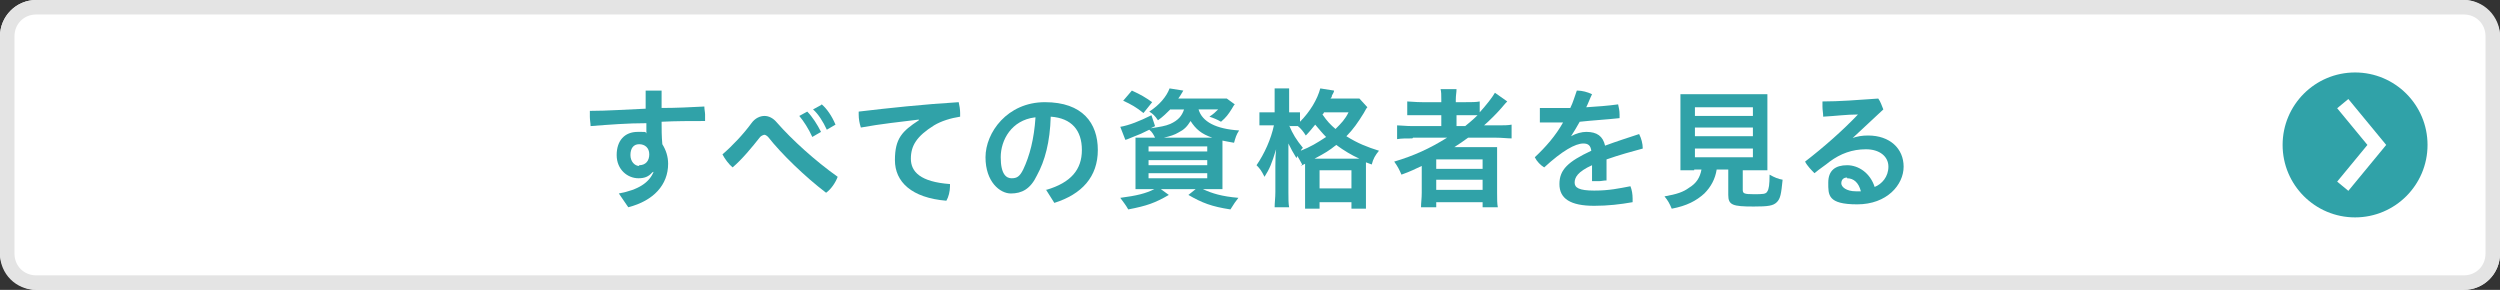
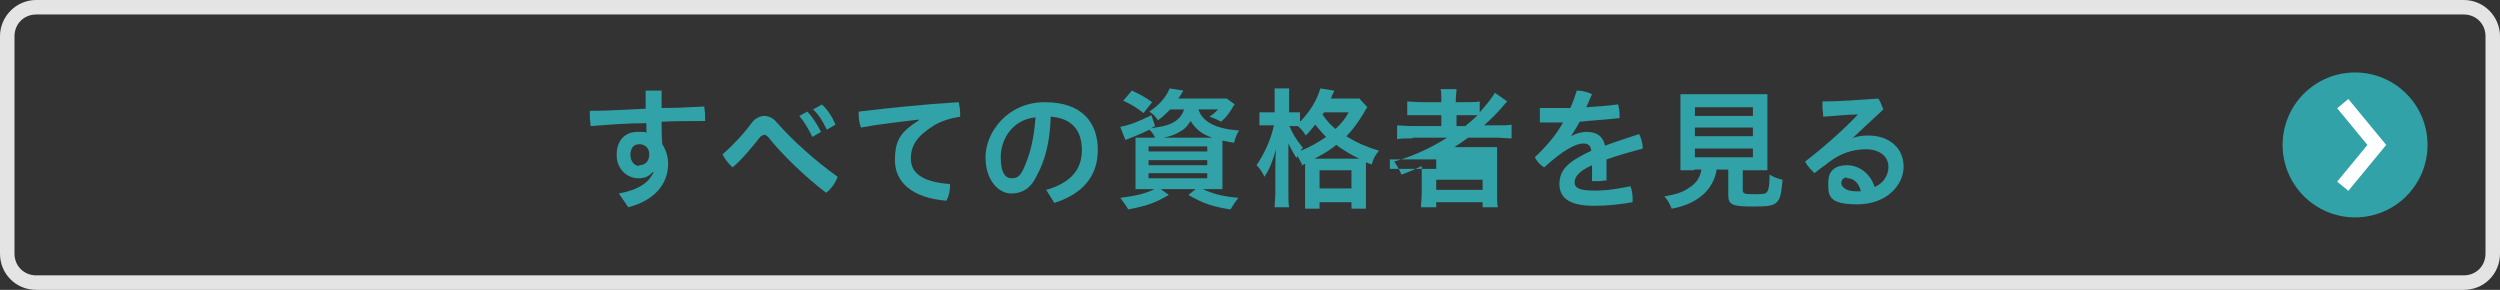
<svg xmlns="http://www.w3.org/2000/svg" width="345" height="40" viewBox="0 0 345 40">
  <rect x="0" y="0" width="345" height="40" fill="#333333" stroke="none" />
  <defs>
    <style>
      .cls-1 {
        fill: #e4e4e4;
      }

      .cls-2 {
        isolation: isolate;
      }

      .cls-3 {
        mix-blend-mode: multiply;
      }

      .cls-4 {
        fill: #fff;
      }

      .cls-5 {
        fill: #30a2a8;
      }

      .cls-6 {
        fill: none;
        stroke: #fff;
        stroke-miterlimit: 10;
        stroke-width: 2px;
      }
    </style>
  </defs>
  <g class="cls-2">
    <g id="_レイヤー_2" data-name="レイヤー 2">
      <g id="back">
        <g>
          <g>
-             <rect class="cls-4" width="345" height="40" rx="5" ry="5" />
            <g class="cls-3">
              <path class="cls-1" d="M340,2c1.7,0,3,1.3,3,3v30c0,1.7-1.3,3-3,3H5c-1.7,0-3-1.3-3-3V5c0-1.7,1.3-3,3-3h335M340,0H5C2.2,0,0,2.3,0,5v30c0,2.8,2.2,5,5,5h335c2.8,0,5-2.2,5-5V5C345,2.3,342.8,0,340,0h0Z" />
            </g>
          </g>
          <g>
            <circle class="cls-5" cx="325" cy="20" r="10" />
            <polyline class="cls-6" points="323.3 14.3 328 20 323.3 25.7" />
          </g>
          <g>
            <path class="cls-5" d="M90,23.8c-.5.6-1.1.8-1.9.8-1.5,0-3-1.2-3-3.2s1.1-3.2,2.9-3.2.8,0,1.2.2c0-.5,0-1,0-1.4-2.6,0-5.1.2-7.7.4,0-.4-.1-.8-.1-1.3s0-.5,0-.8c2.5,0,5.1-.2,7.7-.3,0-.8,0-1.7,0-2.5.3,0,.7,0,1.1,0s.7,0,1.1,0c0,.8,0,1.6,0,2.4,2,0,4-.1,5.9-.2,0,.4.1.8.1,1.1s0,.6,0,.9c-2,0-4,0-6,.1,0,1,0,2,.1,3.1.5.8.8,1.7.8,2.7,0,2.9-2,5.1-5.5,6l-1.3-1.9c2.7-.5,4.2-1.5,4.8-3h0ZM88.2,22.8c.9,0,1.4-.6,1.4-1.5s-.6-1.4-1.4-1.4-1.2.6-1.2,1.5.6,1.5,1.2,1.5Z" />
            <path class="cls-5" d="M103.7,17c.5-.7,1.2-1,1.8-1s1.2.3,1.7.9c2.1,2.4,5.3,5.3,8.4,7.5-.3.8-.9,1.7-1.6,2.2-2.9-2.2-6.2-5.4-8-7.7-.2-.2-.4-.3-.5-.3s-.4.1-.6.3c-1.1,1.4-2.5,3.1-3.8,4.2-.5-.4-1.1-1.2-1.4-1.8,1.4-1.2,2.9-2.8,4-4.3ZM111.4,15.4c.7.7,1.4,1.8,1.9,2.8l-1.2.7c-.5-1.1-1.2-2.2-1.8-2.9l1.1-.6ZM113.4,14.4c.7.6,1.4,1.6,1.9,2.8l-1.2.7c-.5-1.1-1.2-2.2-1.9-2.8l1.1-.6Z" />
            <path class="cls-5" d="M126.8,16.5c-2.4.3-5.3.6-8,1.1-.2-.6-.3-1.2-.3-1.8s0-.3,0-.4c4.2-.5,8.9-1,13.8-1.3.1.4.2,1,.2,1.5s0,.3,0,.5c-1.3.2-2.6.6-3.6,1.2-2.4,1.5-3.2,2.8-3.2,4.6s1.3,3.2,5.4,3.5c0,0,0,.2,0,.3,0,.7-.2,1.5-.5,2-4.8-.4-7.1-2.6-7.1-5.6s1-4,3.3-5.5h0Z" />
            <path class="cls-5" d="M144.4,26.2c3.4-1,4.9-2.8,4.9-5.5s-1.4-4.4-4.3-4.6c-.1,3.5-.8,6.1-1.9,8.1-.9,1.9-2.1,2.5-3.6,2.5s-3.5-1.6-3.5-5,3-7.6,8.2-7.6,7.3,2.9,7.3,6.6-2.2,6.1-6,7.3l-1.2-1.9ZM142.8,16.2c-3.2.4-4.7,3.1-4.7,5.5s.8,2.9,1.5,2.9,1.1-.2,1.6-1.2c.9-1.9,1.5-4.2,1.7-7.2Z" />
            <path class="cls-5" d="M161.5,15.1c-.5.5-1,1-1.7,1.5-.4-.6-.7-.9-1.2-1.2,1.4-.9,2.4-2.1,2.8-3.2l1.9.3q-.1.2-.3.5c-.1.2-.2.3-.4.6h5.2c.7,0,1.2,0,1.5,0l1.1.8c-.2.2-.2.3-.4.6-.5.8-.8,1.2-1.5,1.8-.5-.3-1-.5-1.6-.7.6-.4.8-.6,1.2-1h-2.7c.5,1.7,2.4,2.7,5.6,2.9-.4.6-.5,1-.7,1.7-.7-.1-1-.2-1.6-.3,0,.5,0,1,0,1.5v3.3c0,.8,0,1.5,0,1.9-.4,0-1.1,0-1.9,0h-.8c1.3.6,2.6,1,4.9,1.2-.4.5-.6.8-1.1,1.6-2.6-.4-3.9-.9-5.8-2l1-.8h-4.8l1.1.8c-1.9,1.1-3,1.5-5.6,2-.4-.7-.6-.9-1.1-1.6,2.3-.3,3.5-.6,4.7-1.2h-.7c-.8,0-1.4,0-1.9,0,0-.3,0-1,0-1.8v-3.5c0-.8,0-1.3,0-1.8.4,0,1,0,1.8,0h.9c-.2-.4-.4-.8-.8-1.1-1,.5-1.2.6-2.5,1.1-.3.1-.4.2-.8.3l-.7-1.8c1.2-.2,2.7-.8,4.3-1.6l.5,1.5-.6.3c1.3-.2,2-.3,2.7-.6,1.1-.5,1.6-1.1,1.9-2h-1.8ZM157.8,15.6c-1-.8-1.7-1.2-2.8-1.7l1.2-1.4c1.3.6,1.8.9,2.8,1.6l-1.2,1.5ZM158.5,20.9h8.1v-.7h-8.1v.7ZM158.5,22.8h8.1v-.7h-8.1v.7ZM158.5,24.6h8.1v-.7h-8.1v.7ZM166.7,19h.6c-1.5-.5-2.3-1.2-3-2.3-.5.8-.9,1.2-1.7,1.6-.5.3-1.1.5-2,.7h6.1Z" />
            <path class="cls-5" d="M179.7,22.7c-.3-.5-.4-.8-.7-1.2,0,.1,0,.2-.1.3-.6-1-.6-1-1.1-2,0,.8,0,1.5,0,2.3v4.4c0,.9,0,1.6.1,2.1h-2c0-.6.1-1.3.1-2.1v-3.6q0-1.5.1-2.3c-.6,2-.9,2.7-1.6,3.8-.4-.8-.6-1.1-1.1-1.6,1.1-1.6,2-3.6,2.4-5.5h-.7c-.6,0-.9,0-1.3,0v-1.8c.3,0,.7,0,1.3,0h.8v-1.5c0-.9,0-1.4,0-1.8h2c0,.5,0,1,0,1.8v1.5h.5c.5,0,.7,0,1,0v1.3c1.4-1.4,2.4-3.1,2.8-4.6l1.9.3c0,.2-.1.3-.3.7,0,.1,0,.2-.2.4h2.5c.8,0,1.2,0,1.5,0l1.1,1.2c-.2.2-.2.3-.5.8-.8,1.3-1.5,2.3-2.4,3.2,1.6,1,2.9,1.5,4.5,2-.5.6-.8,1.1-1,1.9l-.8-.3v4.6c0,.8,0,1.3,0,1.8h-2v-.9h-4.4v.9h-2c0-.5,0-.9,0-1.7v-3.9c0-.3,0-.4,0-.6l-.6.3ZM177.9,17.3c.5,1.2,1,2,1.9,3.1-.2.2-.2.2-.3.4,1.3-.5,2.3-1.1,3.5-1.9-.6-.6-.8-.9-1.5-1.7-.5.6-.8,1-1.3,1.5-.3-.5-.7-1-1.1-1.3-.3,0-.4,0-.6,0h-.5ZM187.2,21.9h.4c-1.1-.5-2.1-1.1-3.2-1.9-1,.8-1.5,1.1-3,1.9h5.8ZM182.1,26h4.4v-2.5h-4.4v2.5ZM182.7,15.5c0,.1,0,.1-.2.3.7,1,1.1,1.4,1.8,2,.8-.8,1.3-1.3,1.8-2.3h-3.4Z" />
-             <path class="cls-5" d="M194.9,19.1c-.9,0-1.5,0-2.1.1v-1.9c.5,0,1.2.1,2.1.1h4v-1.5h-2.7c-.9,0-1.5,0-2,0v-1.9c.4,0,1.1.1,2.1.1h2.6v-.3c0-.7,0-1.1-.1-1.5h2.2c0,.5-.1.8-.1,1.5v.3h1.3c.9,0,1.5,0,2-.1v1.5c.9-1,1.7-2,2.1-2.7l1.7,1.2c-.1.1-.4.4-.8.9-.7.8-1.5,1.6-2.4,2.4h1.8c.9,0,1.5,0,2-.1v1.9c-.6,0-1.3-.1-2.2-.1h-3.8c-.7.5-1.1.8-1.9,1.3.4,0,1,0,1.4,0h2.6c.9,0,1.4,0,1.9,0,0,.5,0,.9,0,1.9v4.4c0,.9,0,1.5.1,2h-2.1v-.7h-6.4v.7h-2.1c0-.6.1-1.2.1-2v-2.7c0-.3,0-.7,0-1-1.1.5-1.4.7-2.8,1.2-.3-.7-.5-1.1-1-1.8,2.7-.8,4.9-1.8,7.3-3.3h-4.7ZM198.2,23.3h6.4v-1.3h-6.4v1.3ZM198.2,26.2h6.4v-1.4h-6.4v1.4ZM202.2,17.4c.6-.5,1.1-.9,1.7-1.5-.5,0-.8,0-1.5,0h-1.4v1.5h1.2Z" />
+             <path class="cls-5" d="M194.9,19.1c-.9,0-1.5,0-2.1.1v-1.9c.5,0,1.2.1,2.1.1h4v-1.5h-2.7c-.9,0-1.5,0-2,0v-1.9c.4,0,1.1.1,2.1.1h2.6v-.3c0-.7,0-1.1-.1-1.5h2.2c0,.5-.1.8-.1,1.5v.3h1.3c.9,0,1.5,0,2-.1v1.5c.9-1,1.7-2,2.1-2.7l1.7,1.2c-.1.1-.4.4-.8.9-.7.8-1.5,1.6-2.4,2.4h1.8c.9,0,1.5,0,2-.1v1.9c-.6,0-1.3-.1-2.2-.1h-3.8c-.7.5-1.1.8-1.9,1.3.4,0,1,0,1.4,0h2.6c.9,0,1.4,0,1.9,0,0,.5,0,.9,0,1.9v4.4c0,.9,0,1.5.1,2h-2.1v-.7h-6.4v.7h-2.1c0-.6.1-1.2.1-2v-2.7c0-.3,0-.7,0-1-1.1.5-1.4.7-2.8,1.2-.3-.7-.5-1.1-1-1.8,2.7-.8,4.9-1.8,7.3-3.3h-4.7ZM198.2,23.3v-1.3h-6.4v1.3ZM198.2,26.2h6.4v-1.4h-6.4v1.4ZM202.2,17.4c.6-.5,1.1-.9,1.7-1.5-.5,0-.8,0-1.5,0h-1.4v1.5h1.2Z" />
            <path class="cls-5" d="M216.8,18.8c.7-.4,1.5-.6,2.1-.6,1.5,0,2.3.6,2.6,1.9,1.6-.6,3.2-1.1,4.7-1.6.3.6.5,1.3.5,2-1.5.4-3.3.9-5,1.5,0,.9,0,1.8,0,2.9-.4,0-.7.1-1.1.1s-.6,0-.9,0c0-.8,0-1.5,0-2.2-2,.9-2.4,1.7-2.4,2.4s.6,1.1,2.7,1.1,3.4-.3,5-.6c.2.5.3,1.1.3,1.7s0,.3,0,.5c-1.7.3-3.4.5-5.3.5-3.3,0-4.8-1-4.8-3s1.2-3.1,4.4-4.6c-.1-.7-.4-1-1.1-1-1.1,0-2.9,1-5.4,3.3-.5-.3-1-.8-1.3-1.4,1.5-1.4,2.9-3,3.9-4.8-1.1,0-2.2,0-3.2,0,0-.3,0-.6,0-1s0-.7,0-1c1.4,0,2.8,0,4.2,0,.4-.8.6-1.6.9-2.4h.1c.6,0,1.4.2,2,.5-.3.6-.5,1.2-.8,1.8,1.5-.1,3-.2,4.4-.4.1.4.2.9.2,1.4s0,.3,0,.5c-1.8.2-3.7.3-5.5.5-.4.7-.8,1.4-1.2,2h0Z" />
            <path class="cls-5" d="M233.8,23.5c-.8,0-1.5,0-1.9,0,0-.5,0-1.1,0-1.9v-6.4c0-1,0-1.7,0-2.2.5,0,1,0,1.9,0h8.2c.8,0,1.4,0,1.9,0,0,.4,0,1.2,0,2.2v6.4c0,.8,0,1.4,0,1.9-.5,0-1.1,0-1.9,0h-1.5v2.7c0,.5.2.6,1.5.6s1.7,0,1.9-.4c.2-.3.3-.9.3-2.3.7.4,1.2.6,1.8.7-.2,2-.3,2.6-.8,3.1-.5.5-1.2.6-3.2.6-2.9,0-3.5-.2-3.5-1.6v-3.5h-1.6c-.2,1.3-.8,2.4-1.7,3.3-1.1,1-2.4,1.7-4.5,2.1-.3-.7-.5-1.1-1-1.7,1.7-.3,2.6-.6,3.4-1.2,1-.6,1.5-1.4,1.7-2.5h-1ZM233.9,16h8v-1.2h-8v1.2ZM233.9,18.8h8v-1.2h-8v1.2ZM233.9,21.7h8v-1.2h-8v1.2Z" />
            <path class="cls-5" d="M255.5,19.1c.8-.3,1.5-.4,2.3-.4,3,0,4.9,1.8,4.9,4.3s-2.3,5.2-6.4,5.2-4-1.3-4-3,1-2.4,2.6-2.4,3.2,1.1,3.8,3c1-.4,1.9-1.4,1.9-2.8s-1.2-2.4-3.1-2.4-3.5.6-5,1.7c-.6.5-1.4,1-2.1,1.6-.4-.4-1-1-1.3-1.6,2.6-2,5.2-4.3,7.3-6.5h0c-1.6,0-3,.2-4.8.3,0-.5-.1-.9-.1-1.4s0-.5,0-.7c2.3,0,4.9-.2,7.7-.4.3.4.5,1,.7,1.5l-4.4,4.1h0ZM254.9,24.5c-.5,0-.8.3-.8.8s.7,1.1,2,1.1.5,0,.7,0c-.3-1.2-1-1.8-1.9-1.8Z" />
          </g>
        </g>
      </g>
    </g>
  </g>
</svg>